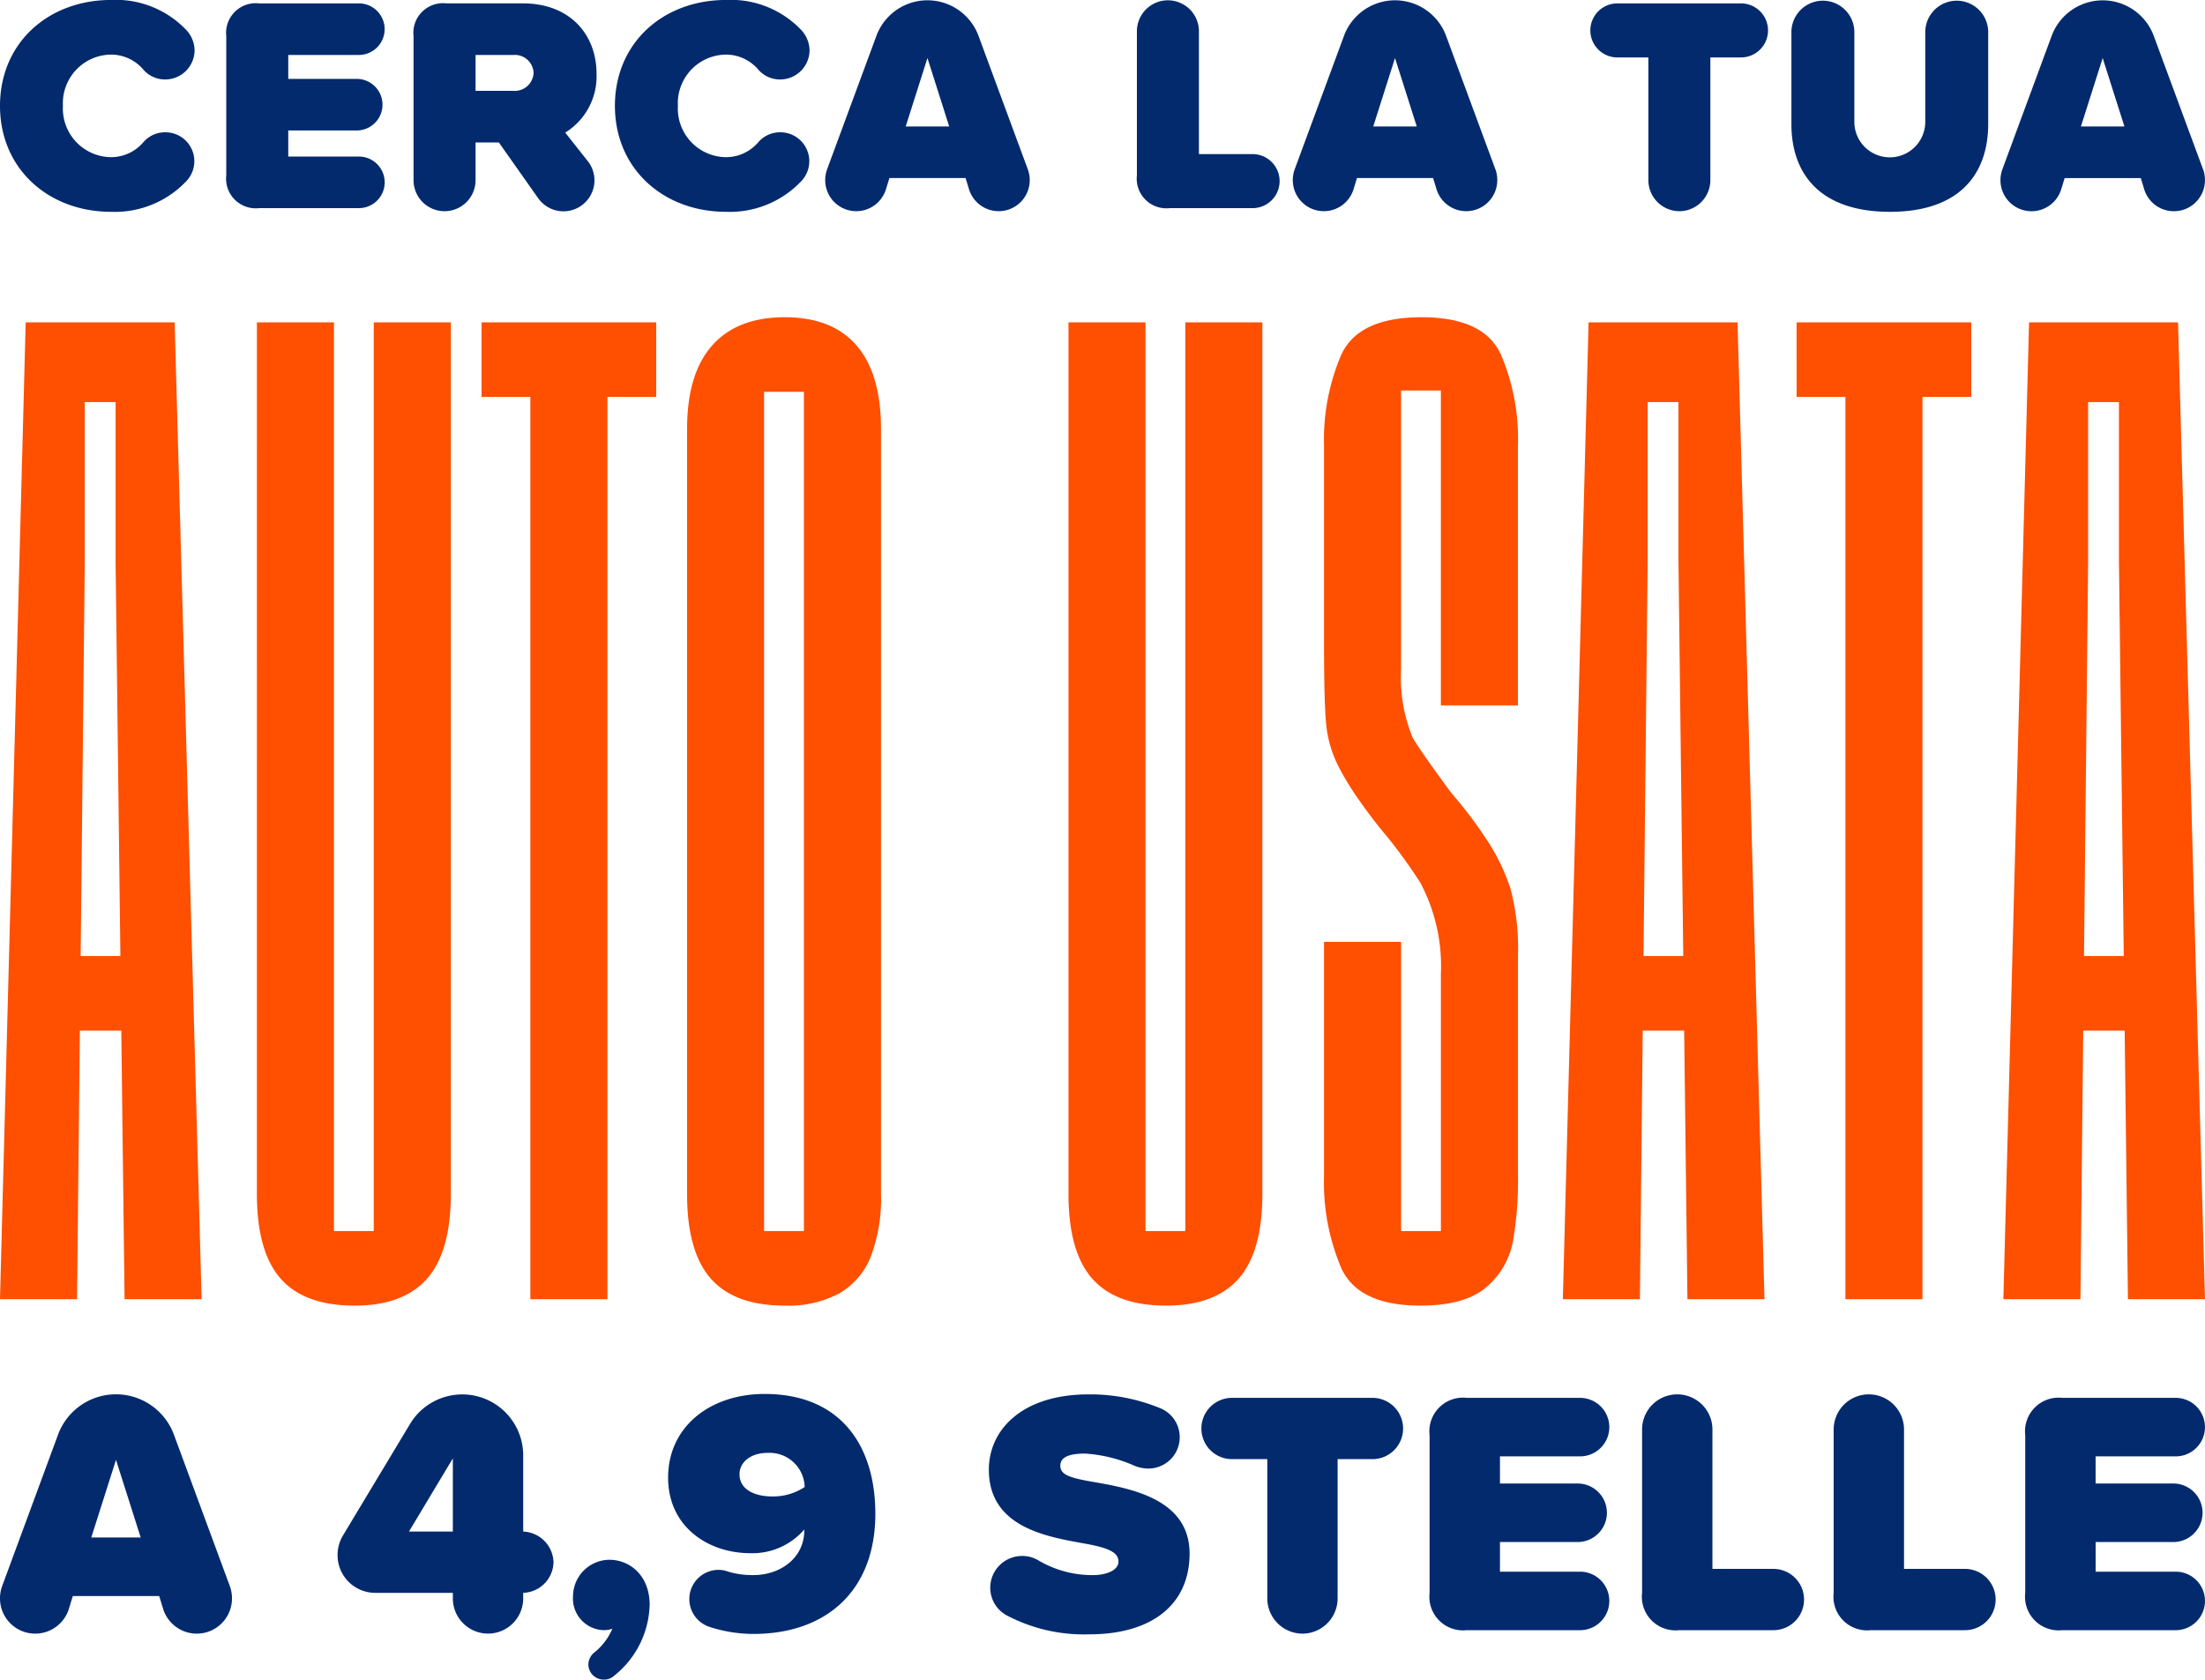
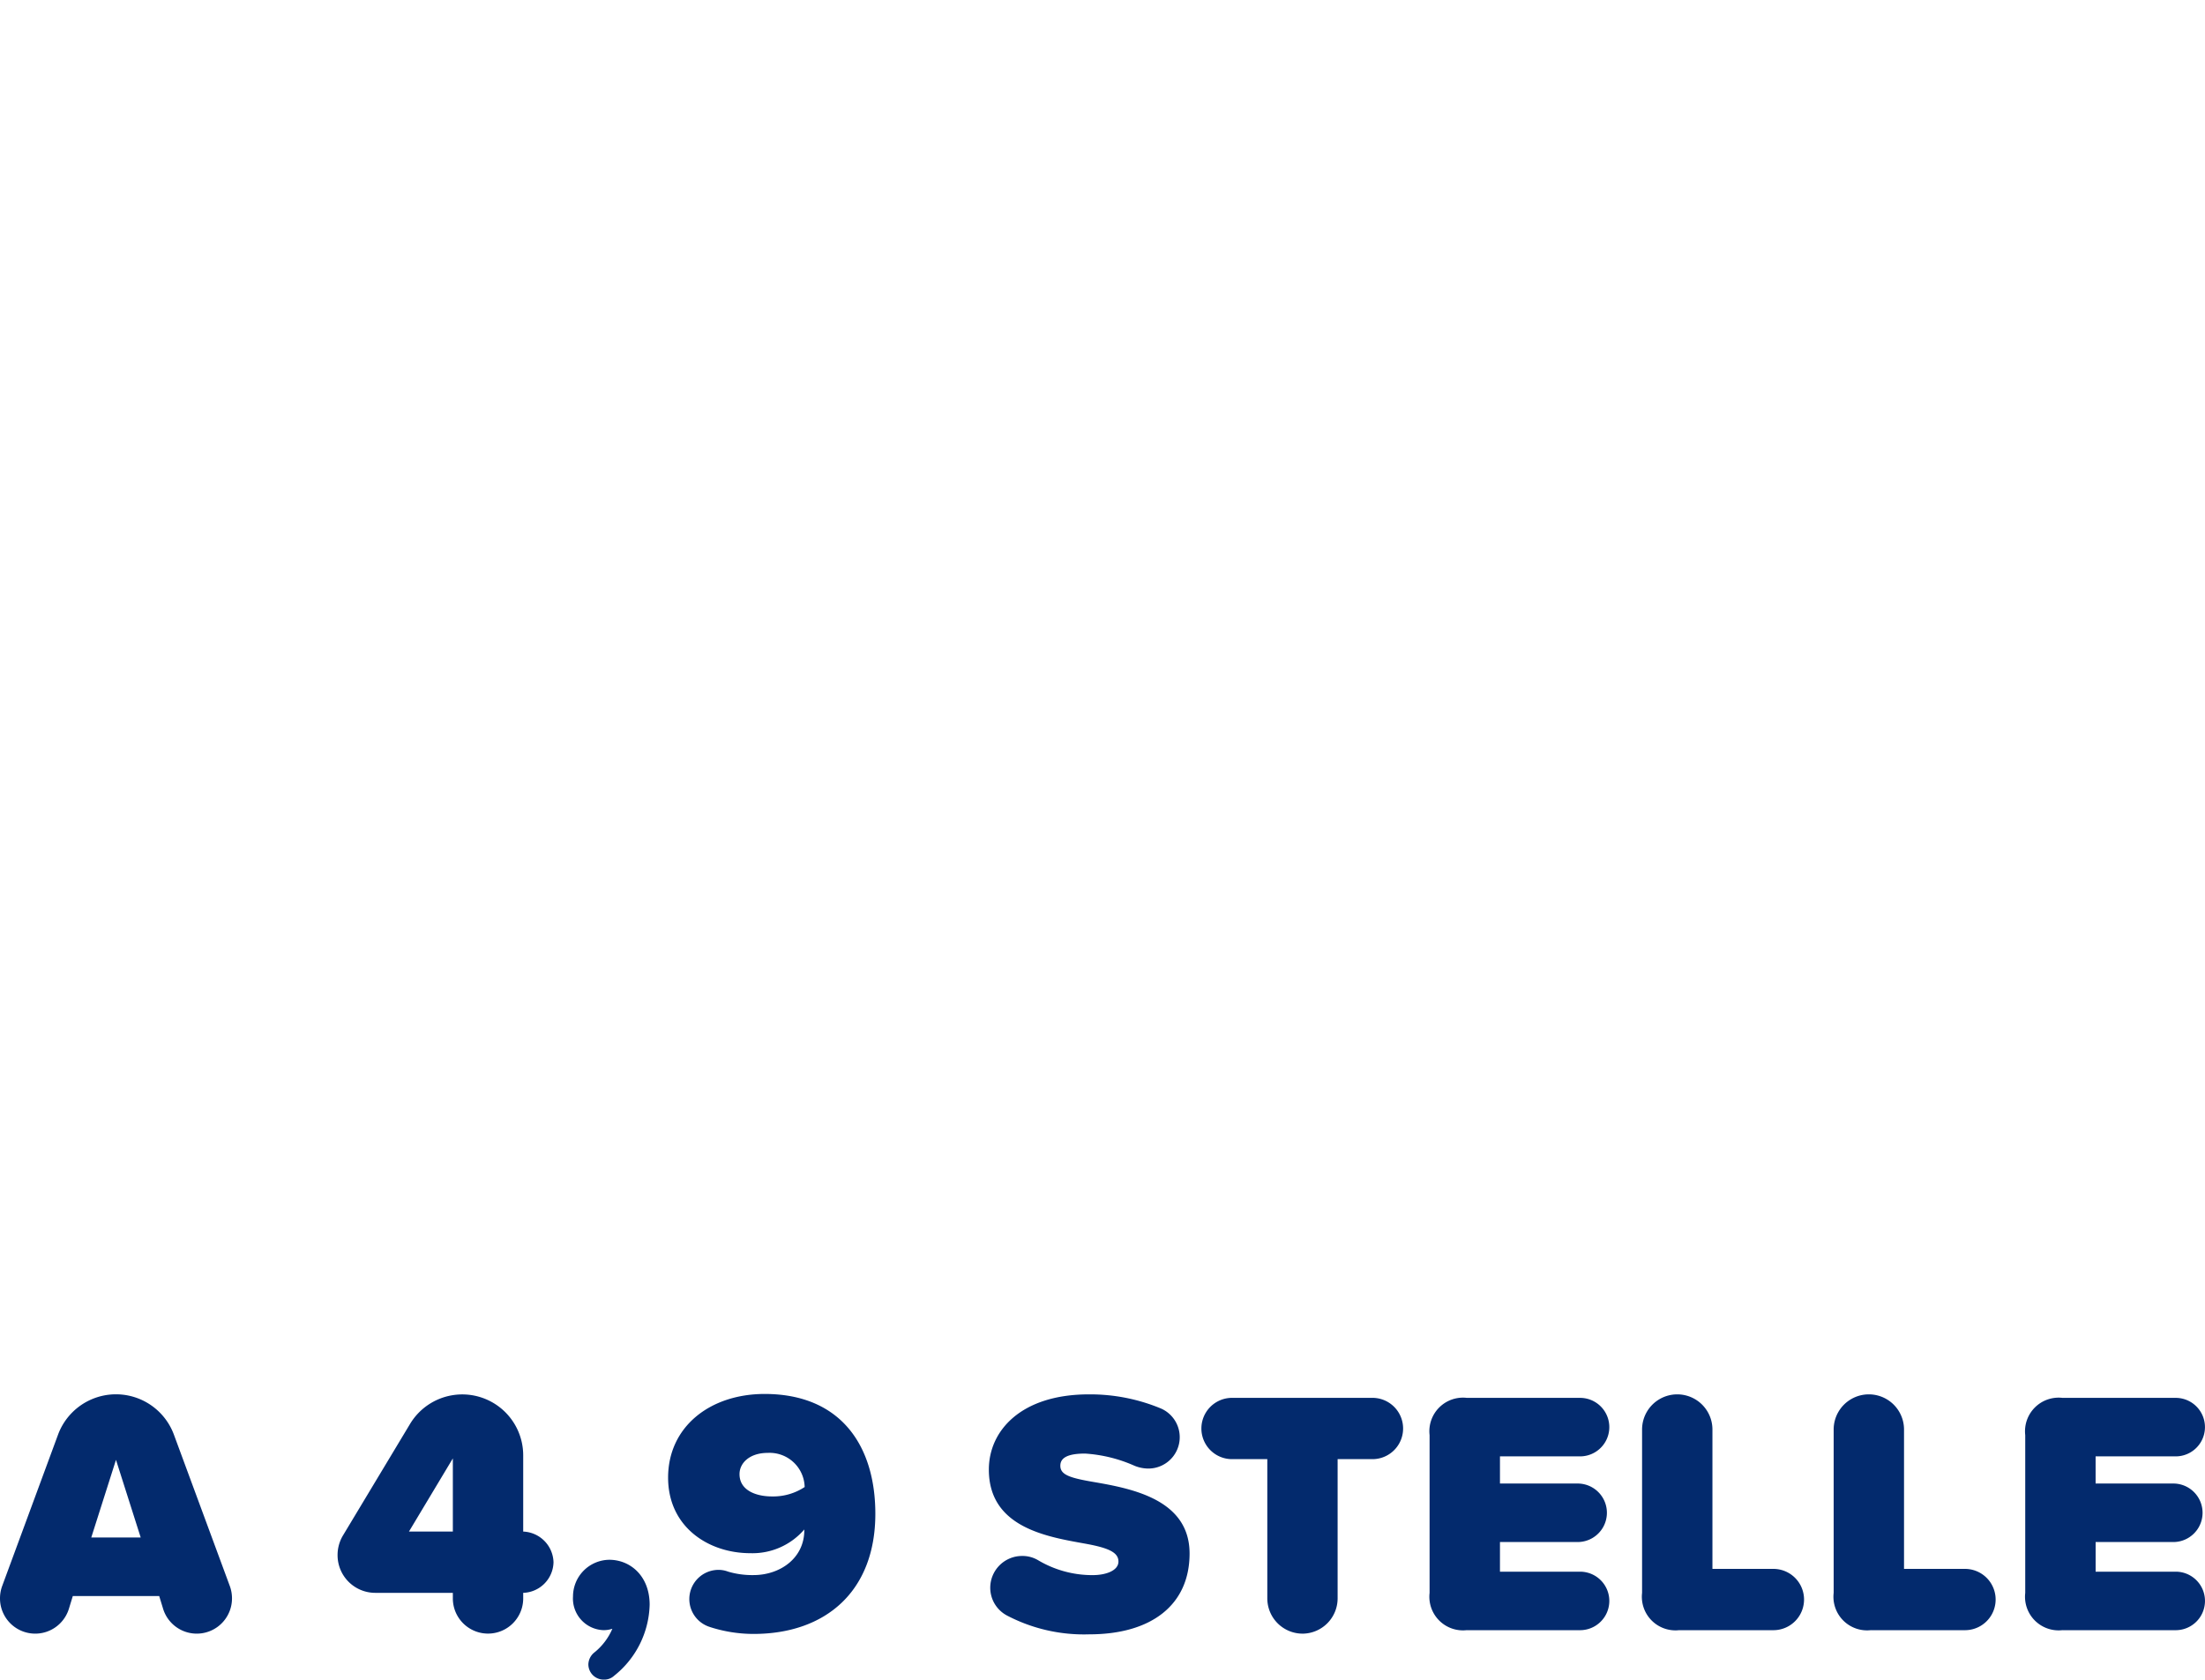
<svg xmlns="http://www.w3.org/2000/svg" width="223.001" height="169.888" viewBox="0 0 223.001 169.888">
  <g id="Raggruppa_1906" data-name="Raggruppa 1906" transform="translate(-860 -173)">
-     <path id="Tracciato_12940" data-name="Tracciato 12940" d="M11.888,25.016a9.951,9.951,0,0,0,7.638-3.136,2.922,2.922,0,0,0-2.173-4.906,2.891,2.891,0,0,0-2.2.994,4.29,4.29,0,0,1-3.26,1.521A4.92,4.92,0,0,1,7.013,14.3a4.92,4.92,0,0,1,4.875-5.185,4.29,4.29,0,0,1,3.26,1.521,2.891,2.891,0,0,0,2.2.994,2.975,2.975,0,0,0,2.981-2.95,3.1,3.1,0,0,0-.807-2.018,9.827,9.827,0,0,0-7.638-3.074C5.554,3.592.648,7.908.648,14.3.648,20.669,5.554,25.016,11.888,25.016Zm14.966-.373H36.945a2.608,2.608,0,0,0,0-5.216H29.8V16.788h6.924a2.608,2.608,0,1,0,0-5.216H29.8V9.15h7.141a2.608,2.608,0,0,0,0-5.216H26.854a3,3,0,0,0-3.322,3.322V21.321A3,3,0,0,0,26.854,24.644Zm30.957-7.638a6.69,6.69,0,0,0,3.167-5.962c0-3.881-2.608-7.11-7.452-7.11H45.794a3,3,0,0,0-3.322,3.322V21.818a3.136,3.136,0,0,0,6.272,0V18H51.1l4.005,5.682a3.134,3.134,0,1,0,4.968-3.819ZM48.744,9.15h3.819a1.9,1.9,0,0,1,2.049,1.8,1.907,1.907,0,0,1-2.049,1.832H48.744ZM74.081,25.016a9.951,9.951,0,0,0,7.638-3.136,2.922,2.922,0,0,0-2.173-4.906,2.891,2.891,0,0,0-2.2.994,4.29,4.29,0,0,1-3.26,1.521A4.92,4.92,0,0,1,69.206,14.3a4.92,4.92,0,0,1,4.875-5.185,4.29,4.29,0,0,1,3.26,1.521,2.891,2.891,0,0,0,2.2.994,2.975,2.975,0,0,0,2.981-2.95,3.1,3.1,0,0,0-.807-2.018,9.827,9.827,0,0,0-7.638-3.074c-6.334,0-11.24,4.316-11.24,10.712C62.841,20.669,67.747,25.016,74.081,25.016ZM104.6,20.732l-5-13.538a5.505,5.505,0,0,0-10.309,0l-5,13.538a3.2,3.2,0,0,0-.186,1.087,3.141,3.141,0,0,0,6.148.9L90.6,21.6h7.7l.342,1.118a3.141,3.141,0,0,0,6.148-.9A3.2,3.2,0,0,0,104.6,20.732ZM92.245,16.385l2.2-6.924,2.2,6.924Zm26.7,8.259h8.383a2.732,2.732,0,0,0,0-5.465H121.9V6.759a3.136,3.136,0,0,0-6.272,0V21.321A3,3,0,0,0,118.948,24.644Zm32.944-3.912-5-13.538a5.505,5.505,0,0,0-10.309,0l-5,13.538a3.2,3.2,0,0,0-.186,1.087,3.141,3.141,0,0,0,6.148.9l.342-1.118h7.7l.342,1.118a3.141,3.141,0,0,0,6.148-.9A3.2,3.2,0,0,0,151.892,20.732Zm-12.358-4.347,2.2-6.924,2.2,6.924Zm30.957,8.57a3.147,3.147,0,0,0,3.136-3.136V9.4h3.1a2.732,2.732,0,0,0,0-5.465H164.219a2.732,2.732,0,0,0,0,5.465h3.136v12.42A3.147,3.147,0,0,0,170.491,24.954Zm11.333-8.818c0,5.123,2.981,8.88,9.967,8.88s9.936-3.757,9.936-8.911V6.79a3.183,3.183,0,0,0-6.365,0v9.129a3.586,3.586,0,0,1-7.173,0V6.79a3.183,3.183,0,0,0-6.365,0Zm41.638,4.6-5-13.538a5.505,5.505,0,0,0-10.309,0l-5,13.538a3.2,3.2,0,0,0-.186,1.087,3.141,3.141,0,0,0,6.148.9l.342-1.118h7.7l.342,1.118a3.141,3.141,0,0,0,6.148-.9A3.2,3.2,0,0,0,223.462,20.732ZM211.1,16.385l2.2-6.924,2.2,6.924Z" transform="translate(859.352 169.408)" fill="#032a6d" />
-     <path id="Tracciato_12941" data-name="Tracciato 12941" d="M4.548,13.2H19.613L22.341,112H14.548l-.909-74.62V21.26H10.522V37.51L9.743,112H1.95ZM7.275,77.29h9.611v7.54H7.275ZM37.8,112.65q-5.065,0-7.468-2.73t-2.4-8.58V13.2h7.793v91.91h4.026V13.2h7.793v88.14q0,5.85-2.4,8.58T37.8,112.65ZM55.589,20.74H50.654V13.2H68.317v7.54H63.382V112H55.589Zm25.716,91.91q-5.065,0-7.468-2.73t-2.4-8.58V23.99q0-5.59,2.533-8.45t7.338-2.86q4.805,0,7.273,2.86t2.468,8.45v77.35a16.593,16.593,0,0,1-1.039,6.37,7.464,7.464,0,0,1-3.182,3.705A10.961,10.961,0,0,1,81.305,112.65Zm1.948-7.54V20.22H79.227v84.89Zm36.626,7.54q-5.065,0-7.468-2.73t-2.4-8.58V13.2H117.8v91.91h4.026V13.2h7.793v88.14q0,5.85-2.4,8.58T119.879,112.65Zm25.716,0q-6.234,0-7.987-3.77a22.157,22.157,0,0,1-1.753-9.36V75.86h7.793v29.25h4.026v-26a17.987,17.987,0,0,0-2.078-9.23,52.034,52.034,0,0,0-3.377-4.68q-1.429-1.69-2.792-3.64a28.472,28.472,0,0,1-2.143-3.51,12.035,12.035,0,0,1-1.234-4.42q-.195-2.34-.195-7.93V25.68a21.8,21.8,0,0,1,1.753-9.23q1.753-3.77,8.117-3.77,6.234,0,7.987,3.705a21.708,21.708,0,0,1,1.753,9.295V51.94h-7.793V20.09h-4.026V48.3a15.918,15.918,0,0,0,1.169,6.89q.649,1.17,3.9,5.59.909,1.04,1.753,2.145t1.623,2.275a20.8,20.8,0,0,1,2.6,5.2,23.314,23.314,0,0,1,.779,6.76V99.52a35.887,35.887,0,0,1-.52,6.695,7.964,7.964,0,0,1-2.662,4.55Q150.14,112.65,145.595,112.65ZM162.609,13.2h15.066L180.4,112h-7.793L171.7,37.38V21.26h-3.117V37.51L167.8,112h-7.793Zm2.727,64.09h9.611v7.54h-9.611Zm23.248-56.55h-4.935V13.2h17.663v7.54h-4.935V112h-7.793Zm18.573-7.54h15.066L224.95,112h-7.793l-.909-74.62V21.26h-3.117V37.51L212.352,112h-7.793Zm2.727,64.09H219.5v7.54h-9.611Z" transform="translate(858.05 192.408)" fill="#ff4f00" />
    <path id="Tracciato_12939" data-name="Tracciato 12939" d="M23.683,23.038,18.011,7.679a6.246,6.246,0,0,0-11.7,0L.643,23.038a3.629,3.629,0,0,0-.211,1.233,3.563,3.563,0,0,0,6.975,1.022l.388-1.268h8.737l.388,1.268a3.563,3.563,0,0,0,6.975-1.022A3.629,3.629,0,0,0,23.683,23.038ZM9.662,18.106l2.5-7.856,2.5,7.856Zm46.749,2.5a3.193,3.193,0,0,0-3.065-3.1V9.792A6.163,6.163,0,0,0,41.9,6.622L35.1,17.93a3.851,3.851,0,0,0-.528,1.973,3.811,3.811,0,0,0,3.8,3.8H46.23v.564a3.558,3.558,0,1,0,7.116,0v-.564A3.168,3.168,0,0,0,56.411,20.608Zm-14.62-3.1,4.439-7.4v7.4Zm20.75,14.585a9.478,9.478,0,0,0,3.593-7.187c0-2.889-1.938-4.545-4.087-4.545a3.714,3.714,0,0,0-3.664,3.7,3.2,3.2,0,0,0,3.065,3.417,2.76,2.76,0,0,0,.916-.141A6.2,6.2,0,0,1,60.5,29.767a1.6,1.6,0,0,0-.564,1.163,1.549,1.549,0,0,0,1.585,1.55A1.47,1.47,0,0,0,62.541,32.092Zm9.688-4.932a14.394,14.394,0,0,0,4.4.7c7.292,0,12.33-4.3,12.33-12.154,0-6.87-3.488-12.119-11.2-12.119C72.194,3.592,68,6.939,68,12.047c0,5,4.087,7.645,8.314,7.645a6.911,6.911,0,0,0,5.461-2.4v.07c0,2.854-2.466,4.545-5.143,4.545a8.567,8.567,0,0,1-2.572-.352,2.69,2.69,0,0,0-.951-.176,2.955,2.955,0,0,0-.881,5.778ZM81.811,13a5.771,5.771,0,0,1-3.312.951c-1.585,0-3.276-.6-3.276-2.255,0-1.127,1.022-2.149,2.854-2.149A3.545,3.545,0,0,1,81.811,13Zm20.468,13a16.776,16.776,0,0,0,8.314,1.9c6.306,0,10.146-2.994,10.146-8.173,0-5.425-5.742-6.553-9.618-7.222-2.5-.423-3.452-.74-3.452-1.656,0-.6.388-1.233,2.5-1.233a14.555,14.555,0,0,1,5,1.233,3.724,3.724,0,0,0,1.409.282,3.17,3.17,0,0,0,1.3-6.059,18.625,18.625,0,0,0-7.328-1.444c-6.8,0-10.111,3.629-10.111,7.609,0,5.883,5.918,6.8,9.794,7.5,2.325.423,3.312.881,3.312,1.8s-1.268,1.374-2.607,1.374a10.745,10.745,0,0,1-5.531-1.515,3.088,3.088,0,0,0-1.621-.423,3.218,3.218,0,0,0-3.206,3.206A3.179,3.179,0,0,0,102.279,26Zm29.874,1.832a3.571,3.571,0,0,0,3.558-3.558V10.18h3.523a3.1,3.1,0,0,0,0-6.2h-14.2a3.1,3.1,0,0,0,0,6.2H128.6V24.271A3.571,3.571,0,0,0,132.153,27.83Zm16.628-.352h11.449a2.959,2.959,0,1,0,0-5.918h-8.1V18.564h7.856a2.959,2.959,0,1,0,0-5.918h-7.856V9.9h8.1a2.959,2.959,0,1,0,0-5.918H148.782a3.4,3.4,0,0,0-3.77,3.77V23.708A3.4,3.4,0,0,0,148.782,27.477Zm21.49,0h9.512a3.1,3.1,0,0,0,0-6.2h-6.165V7.185a3.558,3.558,0,0,0-7.116,0V23.708A3.4,3.4,0,0,0,170.271,27.477Zm19.376,0h9.512a3.1,3.1,0,1,0,0-6.2h-6.165V7.185a3.558,3.558,0,0,0-7.116,0V23.708A3.4,3.4,0,0,0,189.647,27.477Zm19.376,0h11.449a2.959,2.959,0,1,0,0-5.918h-8.1V18.564h7.856a2.959,2.959,0,1,0,0-5.918H212.37V9.9h8.1a2.959,2.959,0,1,0,0-5.918H209.023a3.4,3.4,0,0,0-3.77,3.77V23.708A3.4,3.4,0,0,0,209.023,27.477Z" transform="translate(859.568 310.408)" fill="#032a6d" />
  </g>
</svg>